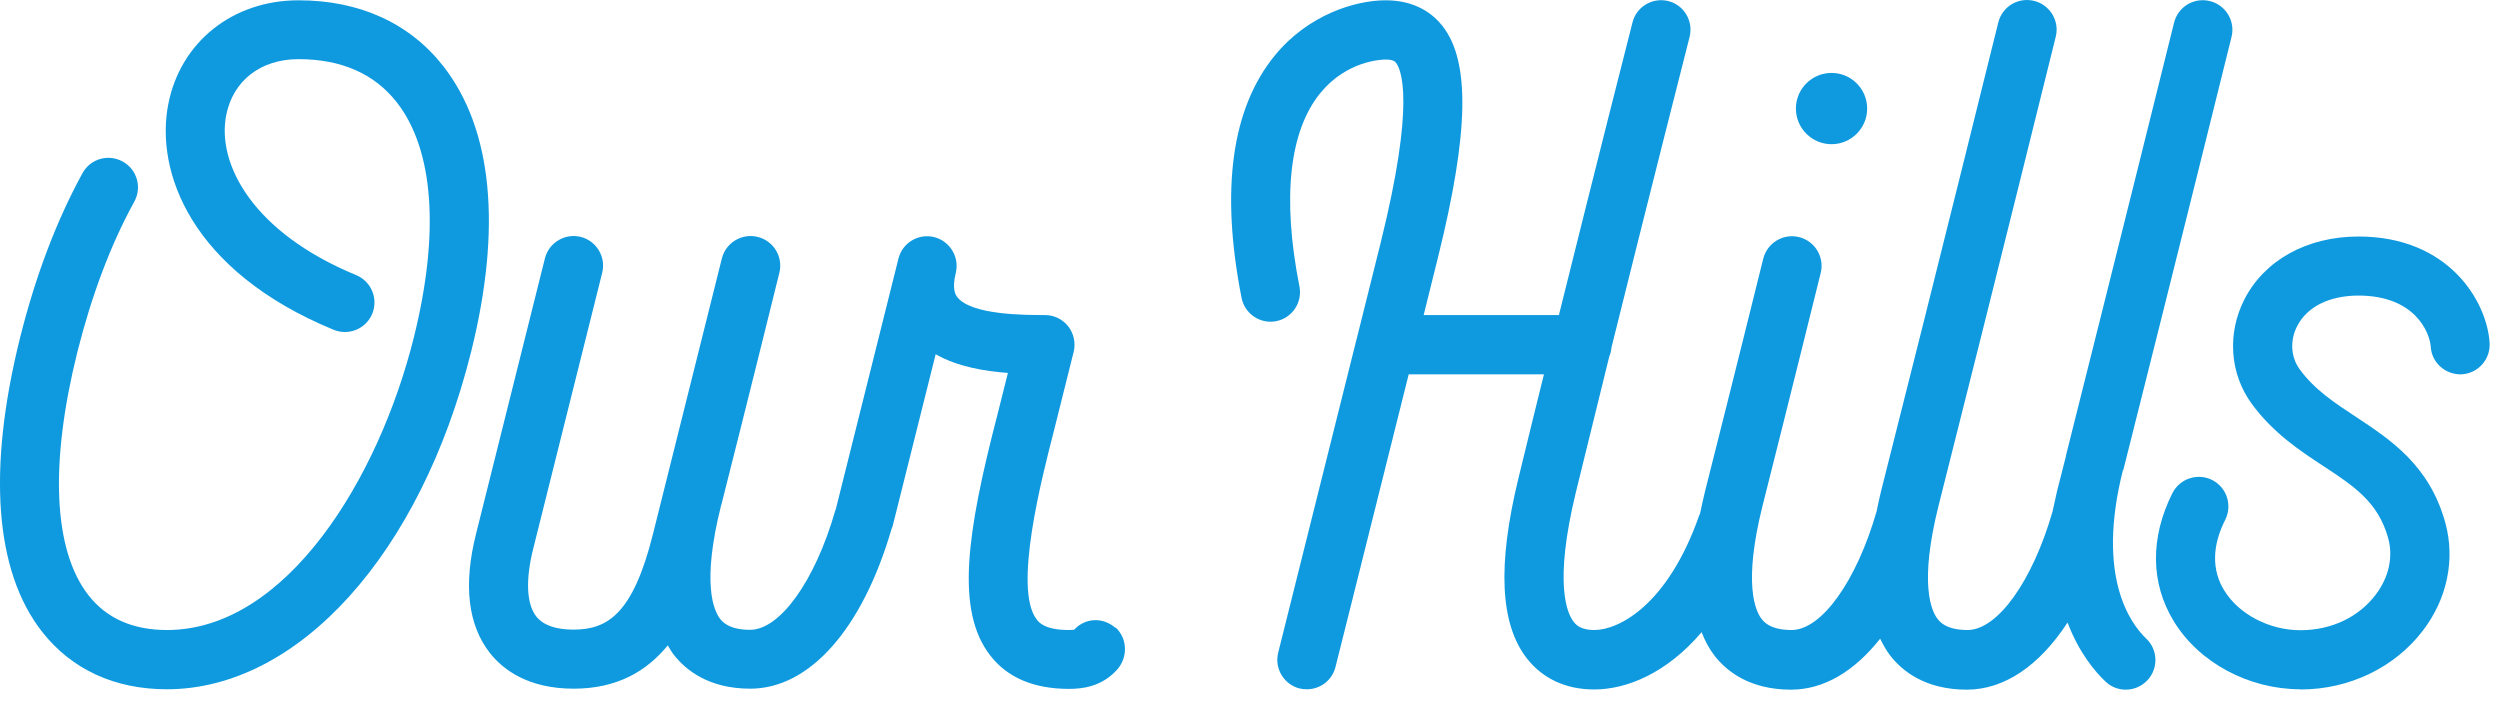
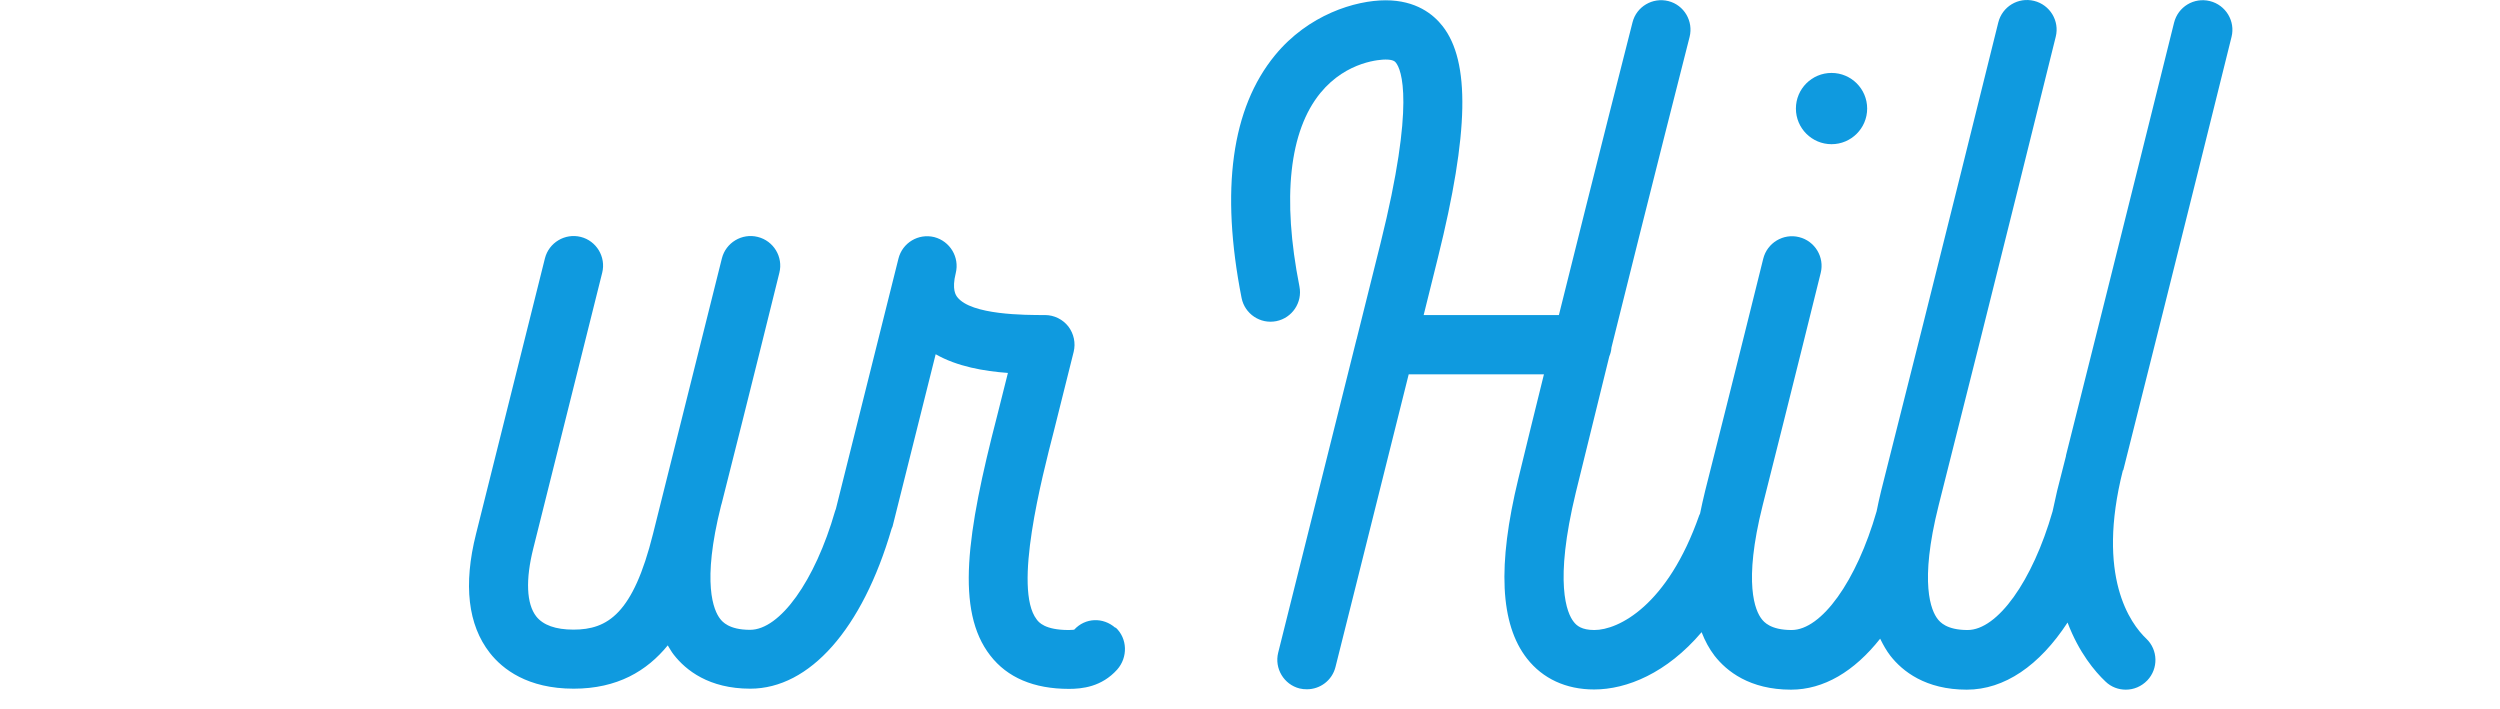
<svg xmlns="http://www.w3.org/2000/svg" width="127" height="36" viewBox="0 0 127 36" fill="none">
-   <path d="M8.482 35.015C5.822 35.015 3.632 34.005 2.132 32.085C-0.268 29.015 -0.648 23.845 1.022 17.145C1.812 13.995 2.882 11.185 4.192 8.795C4.592 8.065 5.502 7.805 6.232 8.205C6.962 8.605 7.222 9.515 6.822 10.245C5.632 12.405 4.662 14.975 3.932 17.875C2.512 23.565 2.712 27.955 4.492 30.235C5.412 31.415 6.752 32.005 8.482 32.005C14.552 32.005 19.242 24.295 21.022 17.145C22.342 11.855 22.042 7.615 20.162 5.205C19.022 3.745 17.342 3.005 15.162 3.005C13.242 3.005 11.842 4.095 11.492 5.845C11.002 8.335 12.852 11.815 18.092 13.975C18.862 14.295 19.222 15.165 18.912 15.935C18.592 16.705 17.722 17.065 16.952 16.755C9.672 13.755 7.872 8.695 8.552 5.275C9.172 2.125 11.832 0.015 15.162 0.015C18.262 0.015 20.812 1.175 22.522 3.365C25.022 6.565 25.502 11.575 23.932 17.875C21.372 28.125 15.162 35.015 8.472 35.015H8.482Z" fill="#0F9ADF" />
  <path d="M93.042 7.325C94.042 7.325 94.852 6.514 94.852 5.515C94.852 4.515 94.042 3.705 93.042 3.705C92.043 3.705 91.232 4.515 91.232 5.515C91.232 6.514 92.043 7.325 93.042 7.325Z" fill="#0F9ADF" />
-   <path d="M116.852 35.015C114.242 35.015 111.712 33.665 110.432 31.565C109.242 29.625 109.222 27.315 110.362 25.045C110.742 24.305 111.642 24.015 112.382 24.385C113.122 24.765 113.412 25.665 113.042 26.405C112.372 27.725 112.352 28.965 112.992 29.995C113.732 31.205 115.282 32.015 116.862 32.015C118.442 32.015 119.822 31.345 120.682 30.215C121.352 29.335 121.582 28.295 121.322 27.345C120.812 25.505 119.592 24.705 118.042 23.685C116.832 22.895 115.472 21.995 114.382 20.505C113.272 18.975 113.132 16.945 114.012 15.215C115.032 13.215 117.202 12.015 119.812 12.015C124.412 12.015 126.342 15.325 126.472 17.415C126.522 18.245 125.902 18.955 125.072 19.015C124.252 19.055 123.532 18.445 123.482 17.615C123.432 16.895 122.682 15.015 119.812 15.015C118.332 15.015 117.192 15.585 116.692 16.575C116.322 17.295 116.372 18.125 116.812 18.745C117.572 19.795 118.602 20.465 119.692 21.185C121.432 22.335 123.412 23.625 124.222 26.555C124.732 28.415 124.322 30.415 123.082 32.035C121.662 33.905 119.342 35.025 116.872 35.025L116.852 35.015Z" fill="#0F9ADF" />
  <path d="M107.862 23.885C110.592 13.065 113.362 1.875 113.362 1.875C113.562 1.075 113.072 0.255 112.262 0.055C111.452 -0.145 110.642 0.345 110.442 1.155C110.442 1.155 107.672 12.325 104.952 23.135C104.952 23.135 104.952 23.155 104.952 23.165C104.802 23.755 104.652 24.345 104.502 24.935C104.452 25.145 104.312 25.815 104.272 25.975C103.252 29.525 101.472 32.005 99.952 32.005C98.872 32.005 98.542 31.585 98.432 31.445C98.112 31.035 97.482 29.655 98.482 25.675C101.352 14.335 104.432 1.865 104.432 1.865C104.632 1.065 104.142 0.245 103.332 0.045C102.522 -0.155 101.712 0.335 101.512 1.145C101.512 1.145 98.432 13.605 95.562 24.935C95.472 25.295 95.402 25.635 95.332 25.975C94.312 29.525 92.532 32.005 91.012 32.005C89.932 32.005 89.602 31.585 89.492 31.445C89.172 31.035 88.542 29.655 89.542 25.675C90.962 20.055 92.492 13.865 92.492 13.865C92.692 13.065 92.202 12.245 91.392 12.045C90.592 11.845 89.772 12.335 89.572 13.145C89.572 13.145 88.042 19.325 86.622 24.935C86.522 25.335 86.442 25.715 86.362 26.095C86.352 26.125 86.332 26.145 86.322 26.175C84.712 30.775 82.212 32.005 80.992 32.005C80.352 32.005 80.092 31.785 79.942 31.585C79.602 31.155 78.932 29.635 80.052 25.015C80.562 22.935 81.152 20.545 81.752 18.105C81.812 17.965 81.852 17.815 81.862 17.655C83.772 9.965 85.802 1.985 85.832 1.875C86.032 1.075 85.552 0.255 84.752 0.055C83.952 -0.145 83.132 0.335 82.932 1.135C82.902 1.235 81.032 8.605 79.192 16.005H72.322C72.562 15.035 72.802 14.055 73.052 13.065C74.622 6.745 74.692 3.125 73.282 1.325C72.812 0.725 71.932 0.015 70.392 0.015C68.852 0.015 66.462 0.745 64.772 2.805C62.562 5.495 61.992 9.645 63.072 15.135C63.232 15.945 64.022 16.475 64.832 16.315C65.642 16.155 66.172 15.365 66.012 14.555C65.122 10.055 65.492 6.655 67.082 4.715C68.432 3.075 70.192 3.025 70.382 3.025C70.782 3.025 70.862 3.125 70.912 3.185C71.182 3.525 71.912 5.195 70.132 12.355C69.722 14.005 69.322 15.615 68.932 17.165C68.932 17.185 68.922 17.215 68.912 17.235C66.672 26.195 64.932 33.145 64.932 33.155C64.732 33.955 65.222 34.775 66.022 34.975C66.142 35.005 66.272 35.015 66.392 35.015C67.062 35.015 67.672 34.565 67.842 33.885C67.842 33.885 69.452 27.475 71.562 19.015H78.432C77.972 20.885 77.522 22.695 77.132 24.315C76.062 28.715 76.202 31.705 77.572 33.455C78.372 34.475 79.552 35.025 80.982 35.025C82.642 35.025 84.672 34.195 86.442 32.115C86.612 32.555 86.832 32.965 87.102 33.315C87.712 34.095 88.882 35.035 90.982 35.035C92.642 35.035 94.192 34.115 95.512 32.445C95.662 32.755 95.832 33.055 96.032 33.315C96.642 34.095 97.812 35.035 99.912 35.035C101.822 35.035 103.602 33.815 105.032 31.625C105.612 33.155 106.422 34.115 106.962 34.625C107.252 34.905 107.622 35.035 107.992 35.035C108.392 35.035 108.782 34.875 109.082 34.565C109.652 33.965 109.632 33.015 109.032 32.445C108.222 31.675 106.482 29.295 107.842 23.895L107.862 23.885Z" fill="#0F9ADF" />
  <path d="M56.662 31.895C56.042 31.345 55.132 31.375 54.572 31.985C54.572 31.985 54.502 32.005 54.292 32.005C53.072 32.005 52.762 31.605 52.662 31.465C51.462 29.915 52.922 24.285 53.542 21.875L54.542 17.875C54.652 17.425 54.552 16.955 54.272 16.585C53.992 16.225 53.552 16.005 53.092 16.005C52.062 16.005 49.342 16.005 48.632 15.095C48.562 15.005 48.342 14.715 48.552 13.875C48.752 13.065 48.262 12.255 47.462 12.045C46.652 11.845 45.842 12.335 45.642 13.135L42.462 25.855C42.452 25.895 42.432 25.925 42.422 25.965C41.402 29.515 39.622 31.995 38.102 31.995C37.022 31.995 36.692 31.575 36.582 31.435C36.262 31.025 35.632 29.645 36.632 25.675L36.662 25.575C38.082 19.975 39.592 13.855 39.592 13.855C39.792 13.055 39.302 12.235 38.492 12.035C37.692 11.835 36.872 12.325 36.672 13.125C36.672 13.125 36.662 13.175 36.642 13.245L33.172 27.125C32.162 31.175 30.872 31.985 29.132 31.985C28.222 31.985 27.592 31.755 27.242 31.315C26.742 30.675 26.692 29.445 27.092 27.855L30.592 13.855C30.792 13.055 30.302 12.235 29.502 12.035C28.702 11.835 27.882 12.325 27.682 13.125L24.182 27.125C23.532 29.705 23.772 31.745 24.882 33.165C25.532 33.995 26.802 34.985 29.142 34.985C31.362 34.985 32.862 34.085 33.922 32.785C34.022 32.945 34.112 33.115 34.232 33.265C34.842 34.045 36.012 34.985 38.112 34.985C41.132 34.985 43.812 31.945 45.292 26.865C45.302 26.825 45.332 26.785 45.342 26.745L47.532 17.995C48.632 18.625 49.992 18.855 51.202 18.945L50.652 21.135C49.102 27.115 48.542 31.025 50.302 33.295C51.172 34.425 52.522 34.995 54.302 34.995C54.972 34.995 55.962 34.895 56.752 34.015C57.302 33.395 57.282 32.435 56.672 31.875L56.662 31.895Z" fill="#0F9ADF" />
</svg>